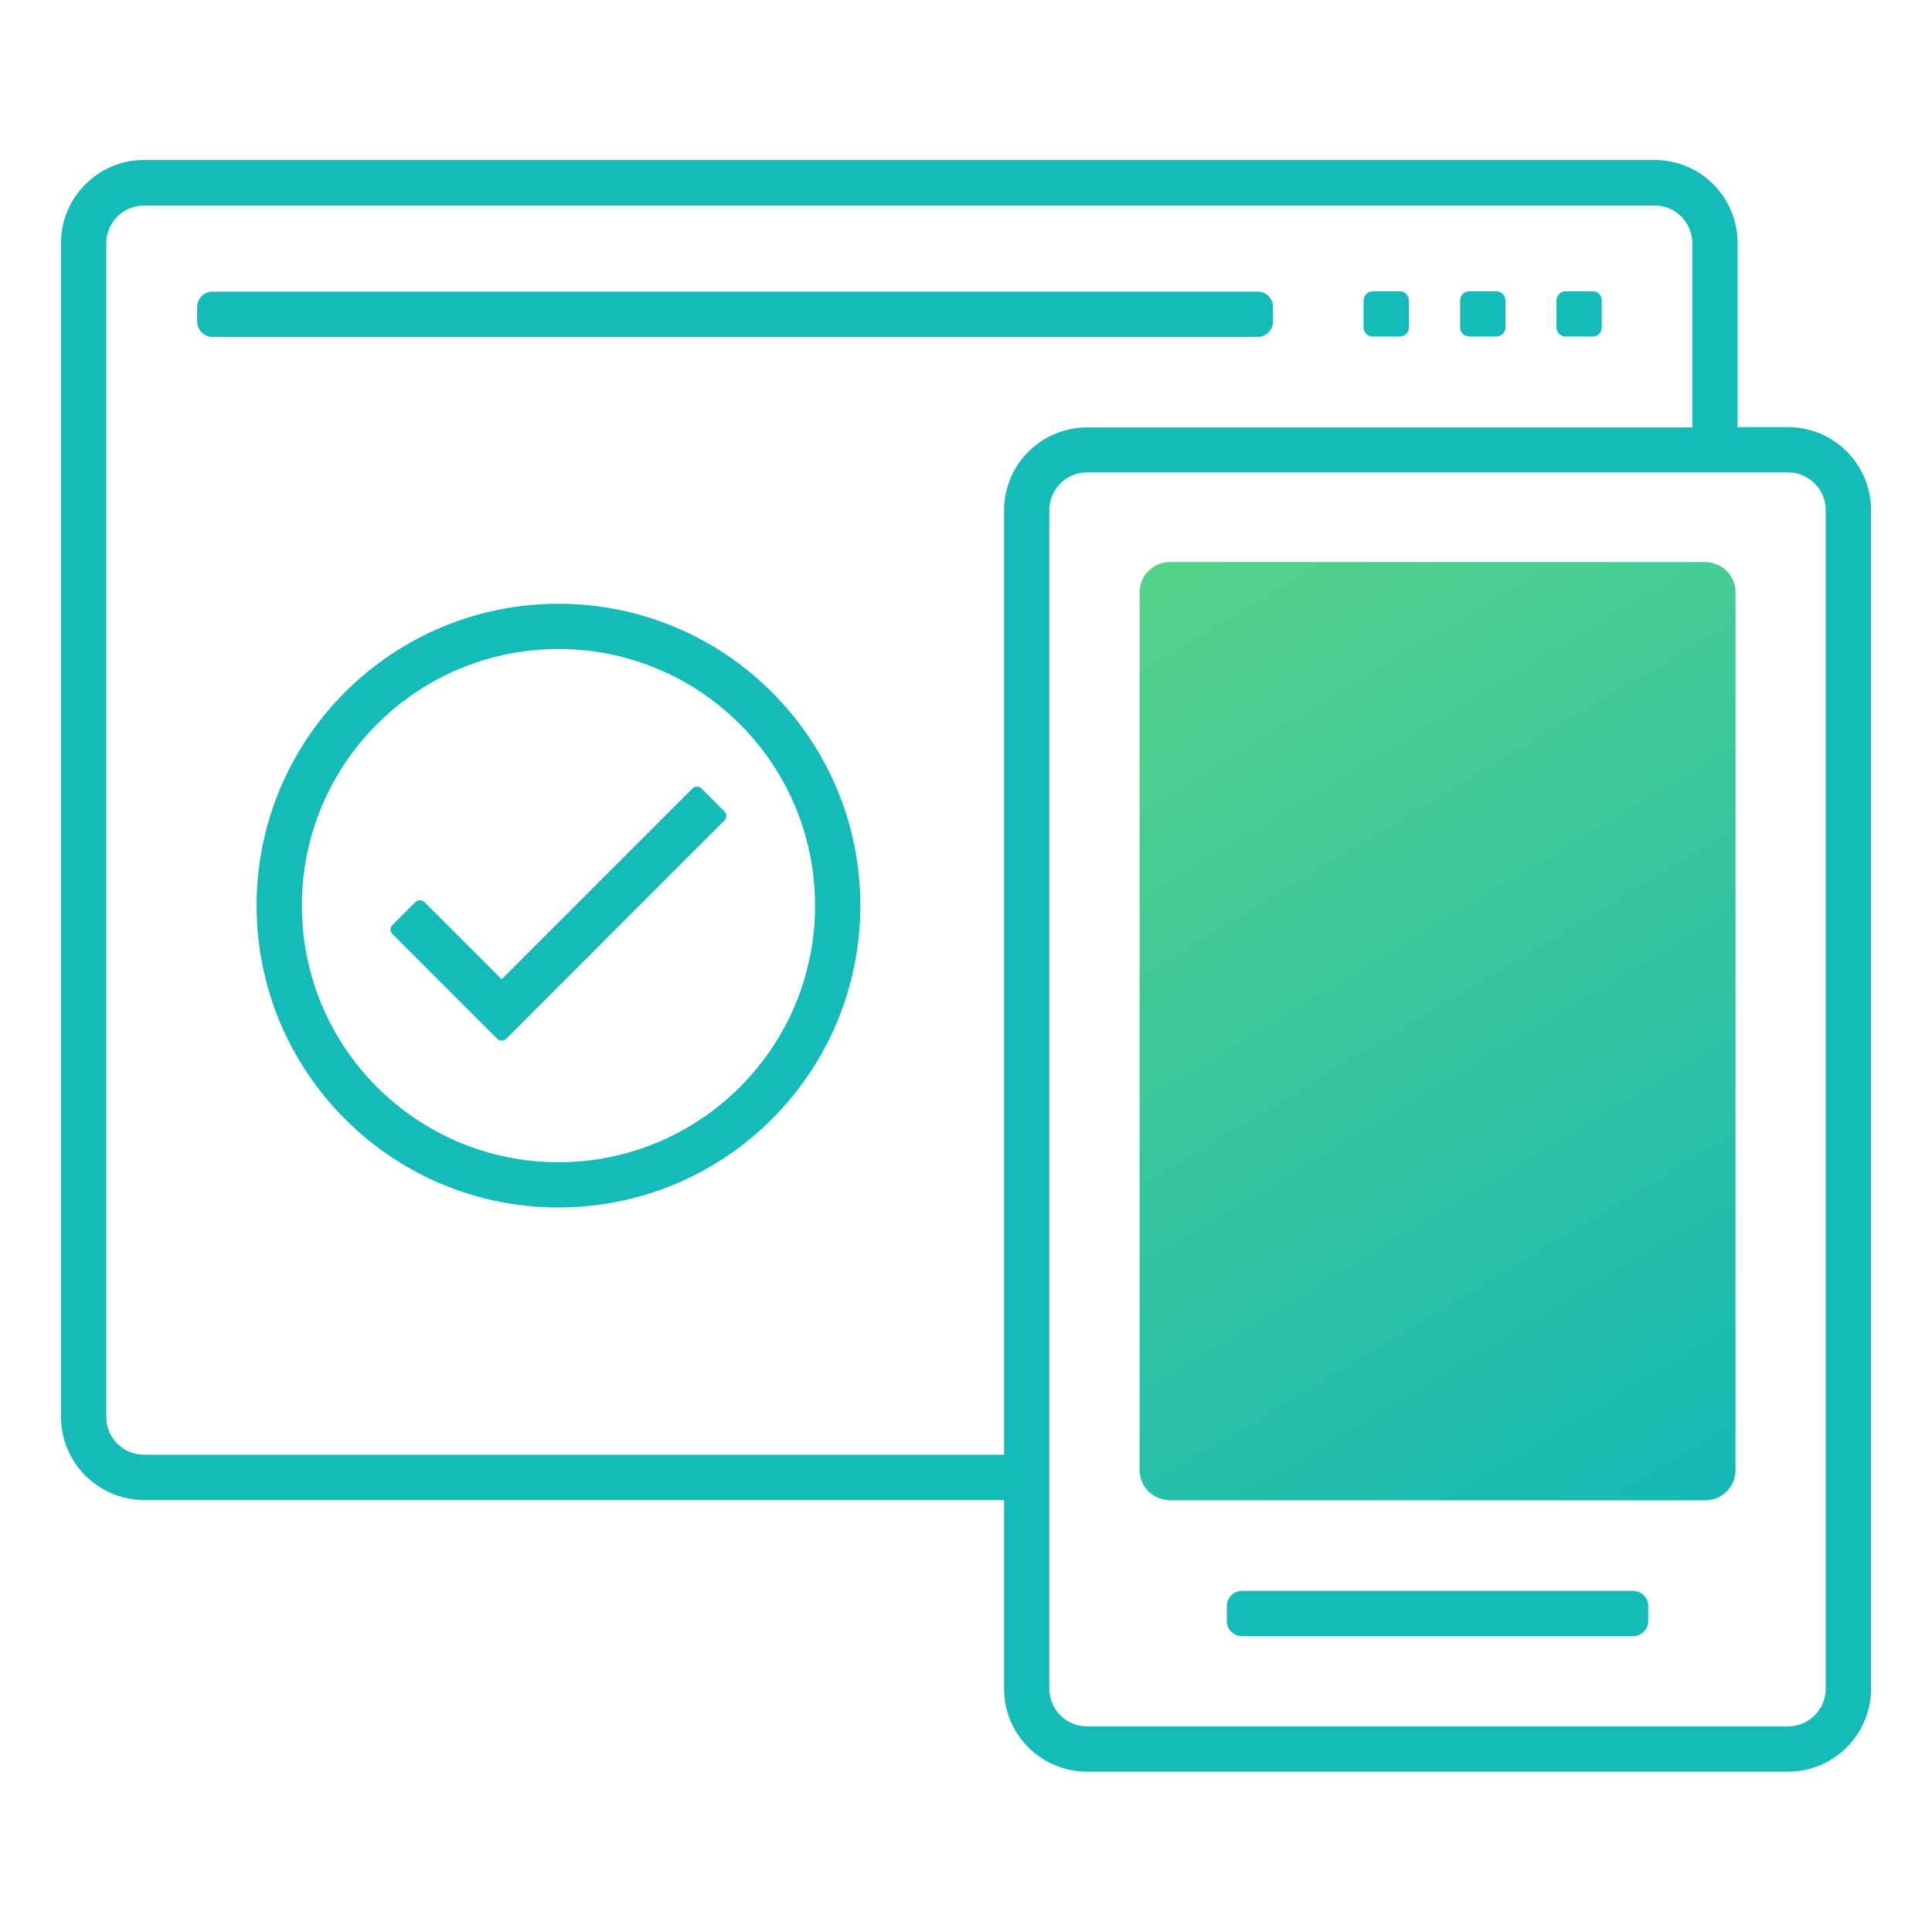
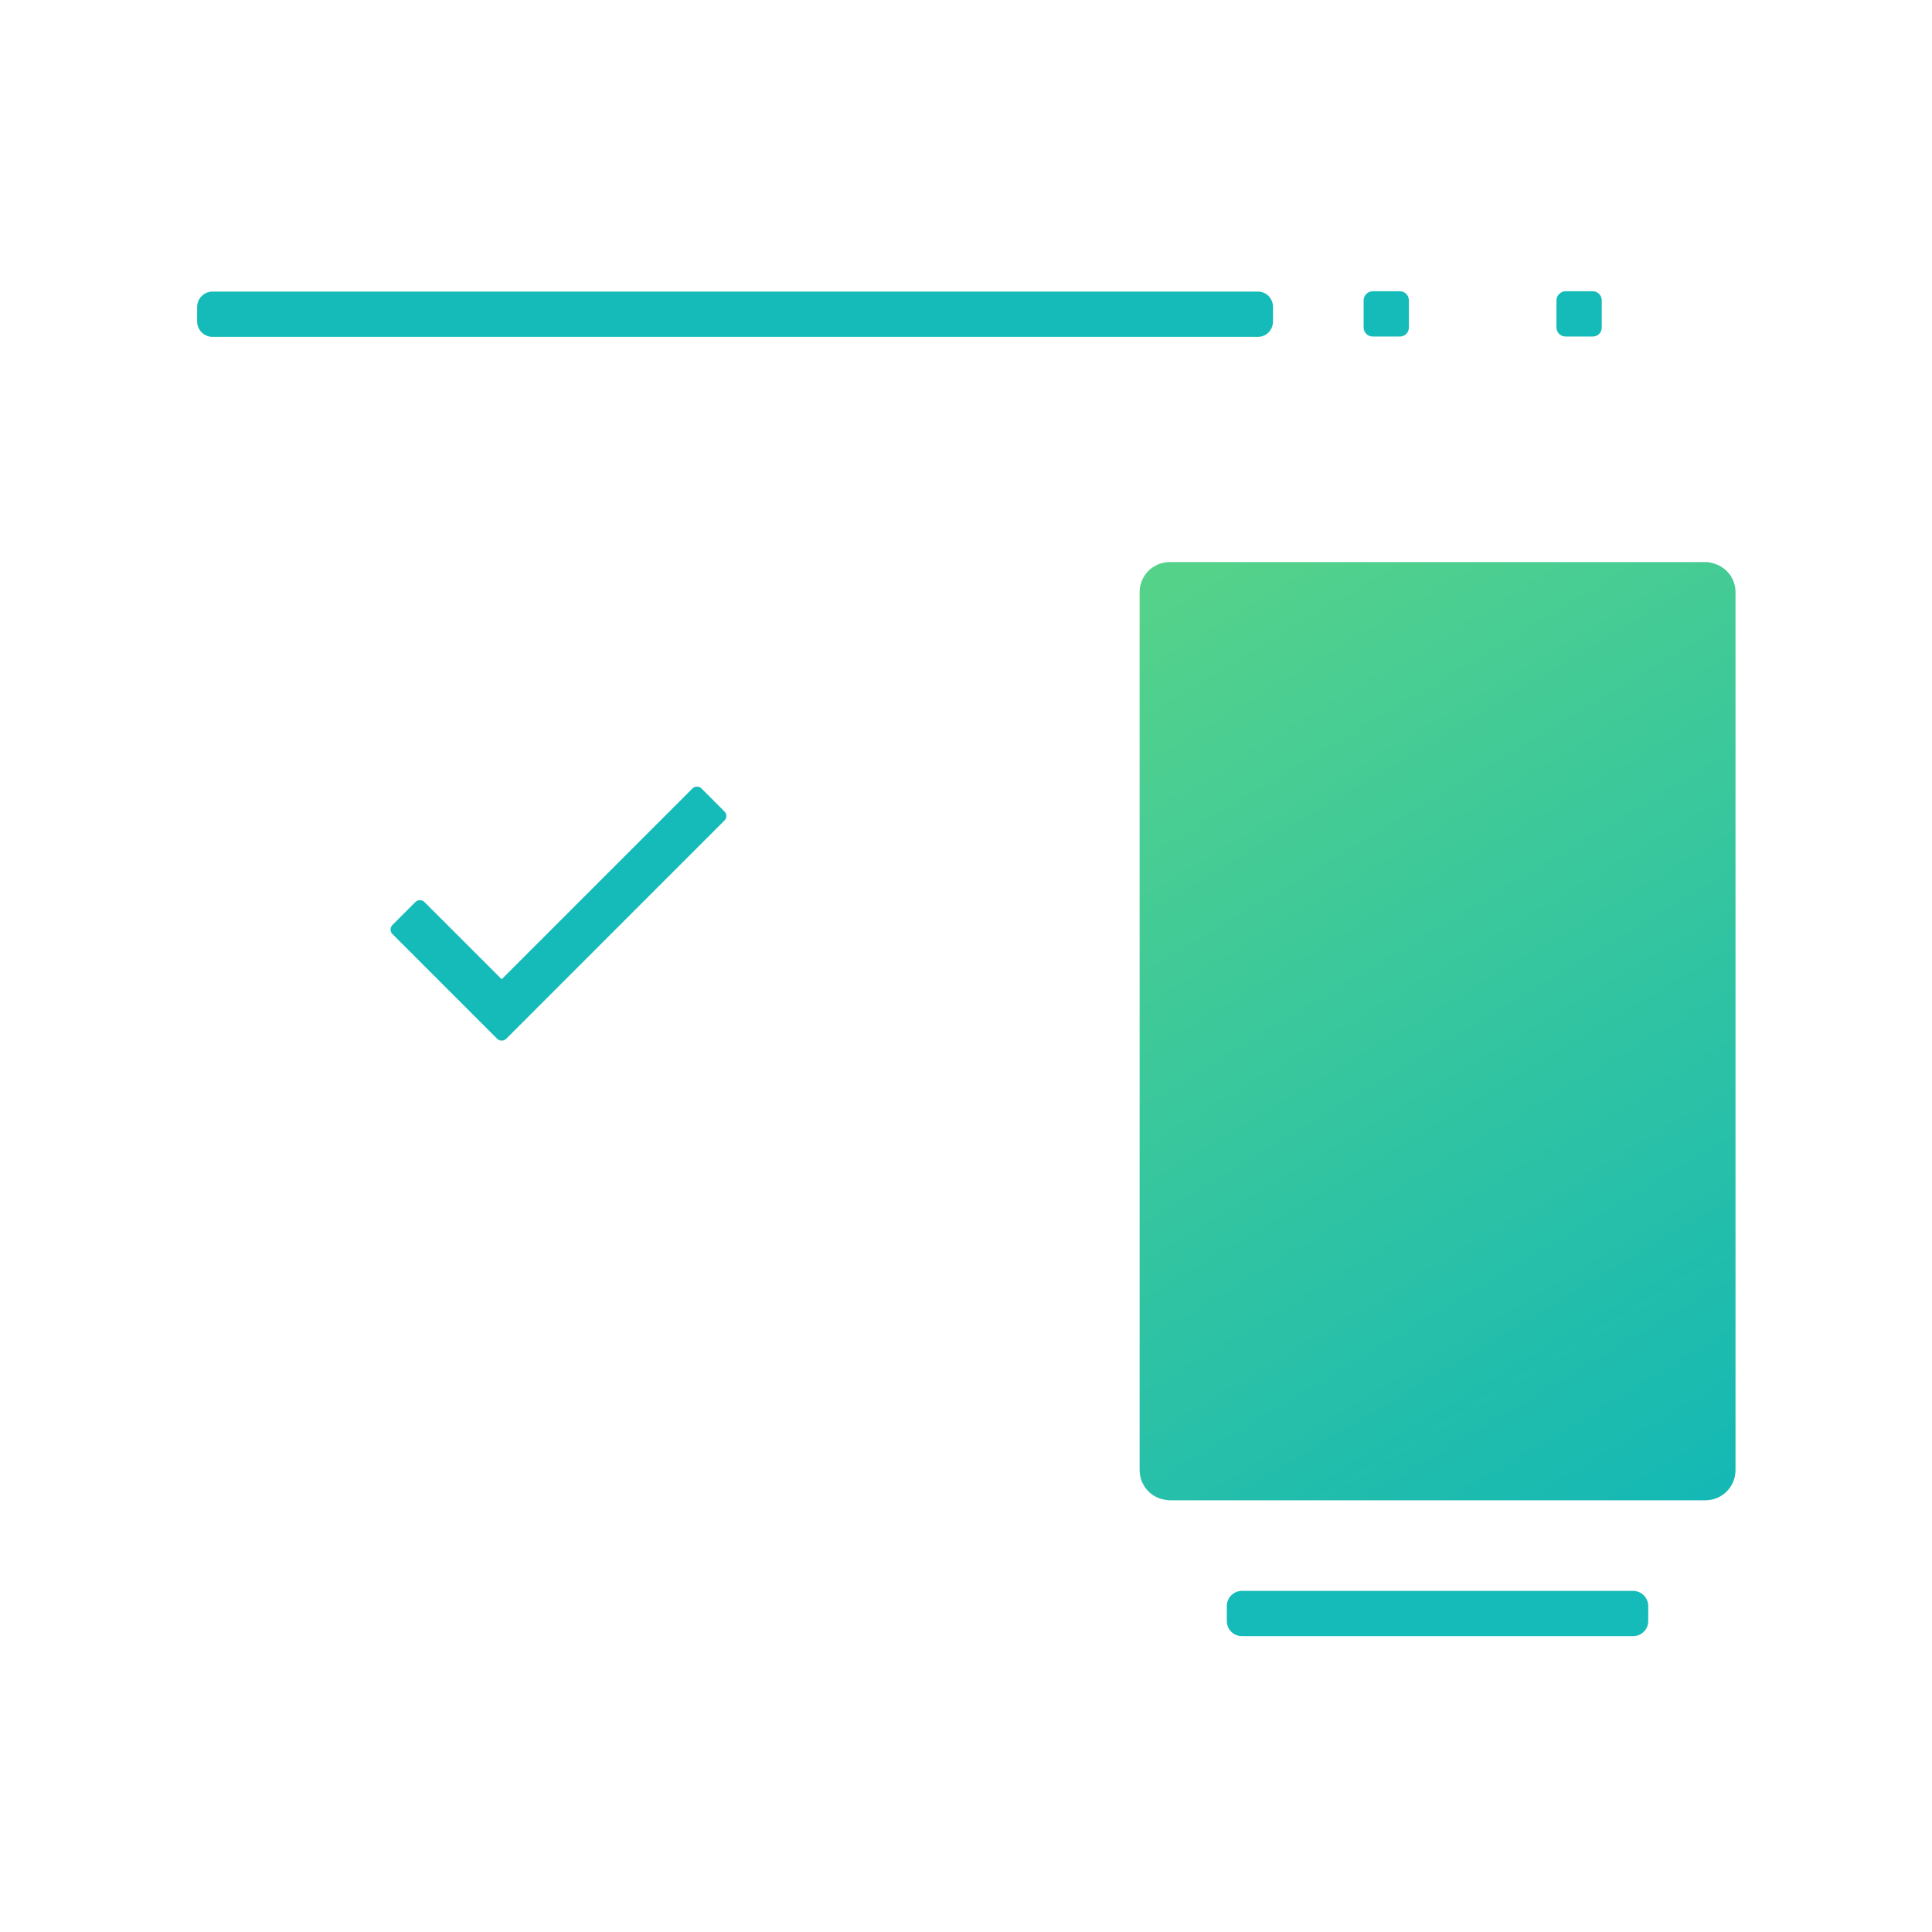
<svg xmlns="http://www.w3.org/2000/svg" width="64" height="64" viewBox="0 0 64 64" fill="none">
-   <path d="M59.23 14.149H57.56V8.049C57.56 6.529 56.331 5.299 54.81 5.299H4.771C3.261 5.299 2.021 6.529 2.021 8.049V46.939C2.021 48.459 3.261 49.689 4.771 49.689H33.261V55.939C33.261 57.459 34.49 58.689 36.011 58.689H59.23C60.751 58.689 61.98 57.459 61.98 55.939V16.899C61.98 15.379 60.751 14.149 59.23 14.149ZM33.261 16.899V48.189H4.771C4.081 48.189 3.521 47.629 3.521 46.939V8.059C3.521 7.369 4.081 6.809 4.771 6.809H54.81C55.501 6.809 56.06 7.369 56.06 8.059V14.159H36.011C34.49 14.159 33.261 15.389 33.261 16.909V16.899ZM60.48 55.939C60.48 56.629 59.92 57.189 59.23 57.189H36.011C35.321 57.189 34.761 56.629 34.761 55.939V16.899C34.761 16.209 35.321 15.649 36.011 15.649H59.23C59.92 15.649 60.48 16.209 60.48 16.899V55.939Z" fill="#14BBB8" />
  <path d="M57.491 19.619V48.699C57.491 49.249 57.051 49.699 56.491 49.699H38.751C38.751 49.699 38.681 49.699 38.651 49.689C38.221 49.649 37.881 49.339 37.781 48.939C37.761 48.859 37.751 48.779 37.751 48.699V19.619C37.751 19.069 38.191 18.619 38.751 18.619H56.491C56.601 18.619 56.711 18.639 56.811 18.679C57.211 18.809 57.491 19.179 57.491 19.619Z" fill="url(#paint0_linear_1733_88522)" />
  <path d="M46.671 9.948V10.848C46.671 11.018 46.541 11.148 46.371 11.148H45.471C45.311 11.148 45.171 11.018 45.171 10.848V9.948C45.171 9.788 45.311 9.648 45.471 9.648H46.371C46.541 9.648 46.671 9.788 46.671 9.948Z" fill="#14BBB8" />
-   <path d="M49.87 9.948V10.848C49.87 11.018 49.73 11.148 49.57 11.148H48.67C48.5 11.148 48.37 11.018 48.37 10.848V9.948C48.37 9.788 48.5 9.648 48.67 9.648H49.57C49.73 9.648 49.87 9.788 49.87 9.948Z" fill="#14BBB8" />
  <path d="M53.06 9.948V10.848C53.06 11.018 52.931 11.148 52.761 11.148H51.861C51.7 11.148 51.56 11.018 51.56 10.848V9.948C51.56 9.788 51.7 9.648 51.861 9.648H52.761C52.931 9.648 53.06 9.788 53.06 9.948Z" fill="#14BBB8" />
  <path d="M42.17 10.169V10.649C42.17 10.929 41.95 11.159 41.67 11.159H7.04C6.76 11.159 6.53 10.929 6.53 10.649V10.169C6.53 9.889 6.76 9.659 7.04 9.659H41.67C41.95 9.659 42.17 9.889 42.17 10.169Z" fill="#14BBB8" />
  <path d="M54.6 53.2V53.7C54.6 53.98 54.37 54.2 54.1 54.2H41.14C40.87 54.2 40.64 53.98 40.64 53.7V53.2C40.64 52.92 40.87 52.7 41.14 52.7H54.1C54.37 52.7 54.6 52.92 54.6 53.2Z" fill="#14BBB8" />
  <path d="M16.468 34.41C16.551 34.493 16.686 34.493 16.77 34.41L23.998 27.181C24.082 27.098 24.082 26.963 23.998 26.88L23.239 26.12C23.156 26.037 23.021 26.037 22.938 26.12L16.619 32.439L14.061 29.882C13.978 29.798 13.843 29.798 13.759 29.882L13.001 30.641C12.917 30.724 12.917 30.859 13.001 30.942L16.468 34.41Z" fill="#14BBB8" />
-   <path fill-rule="evenodd" clip-rule="evenodd" d="M18.5 20C12.977 20 8.5 24.477 8.5 30C8.5 35.523 12.977 40 18.5 40C24.023 40 28.5 35.523 28.5 30C28.5 24.477 24.023 20 18.5 20ZM10 30C10 25.306 13.806 21.5 18.5 21.5C23.194 21.5 27 25.306 27 30C27 34.694 23.194 38.5 18.5 38.5C13.806 38.5 10 34.694 10 30Z" fill="#14BBB8" />
  <defs>
    <linearGradient id="paint0_linear_1733_88522" x1="38.711" y1="19.279" x2="56.971" y2="49.779" gradientUnits="userSpaceOnUse">
      <stop stop-color="#55D28A" />
      <stop offset="1" stop-color="#14B8B5" />
    </linearGradient>
  </defs>
</svg>